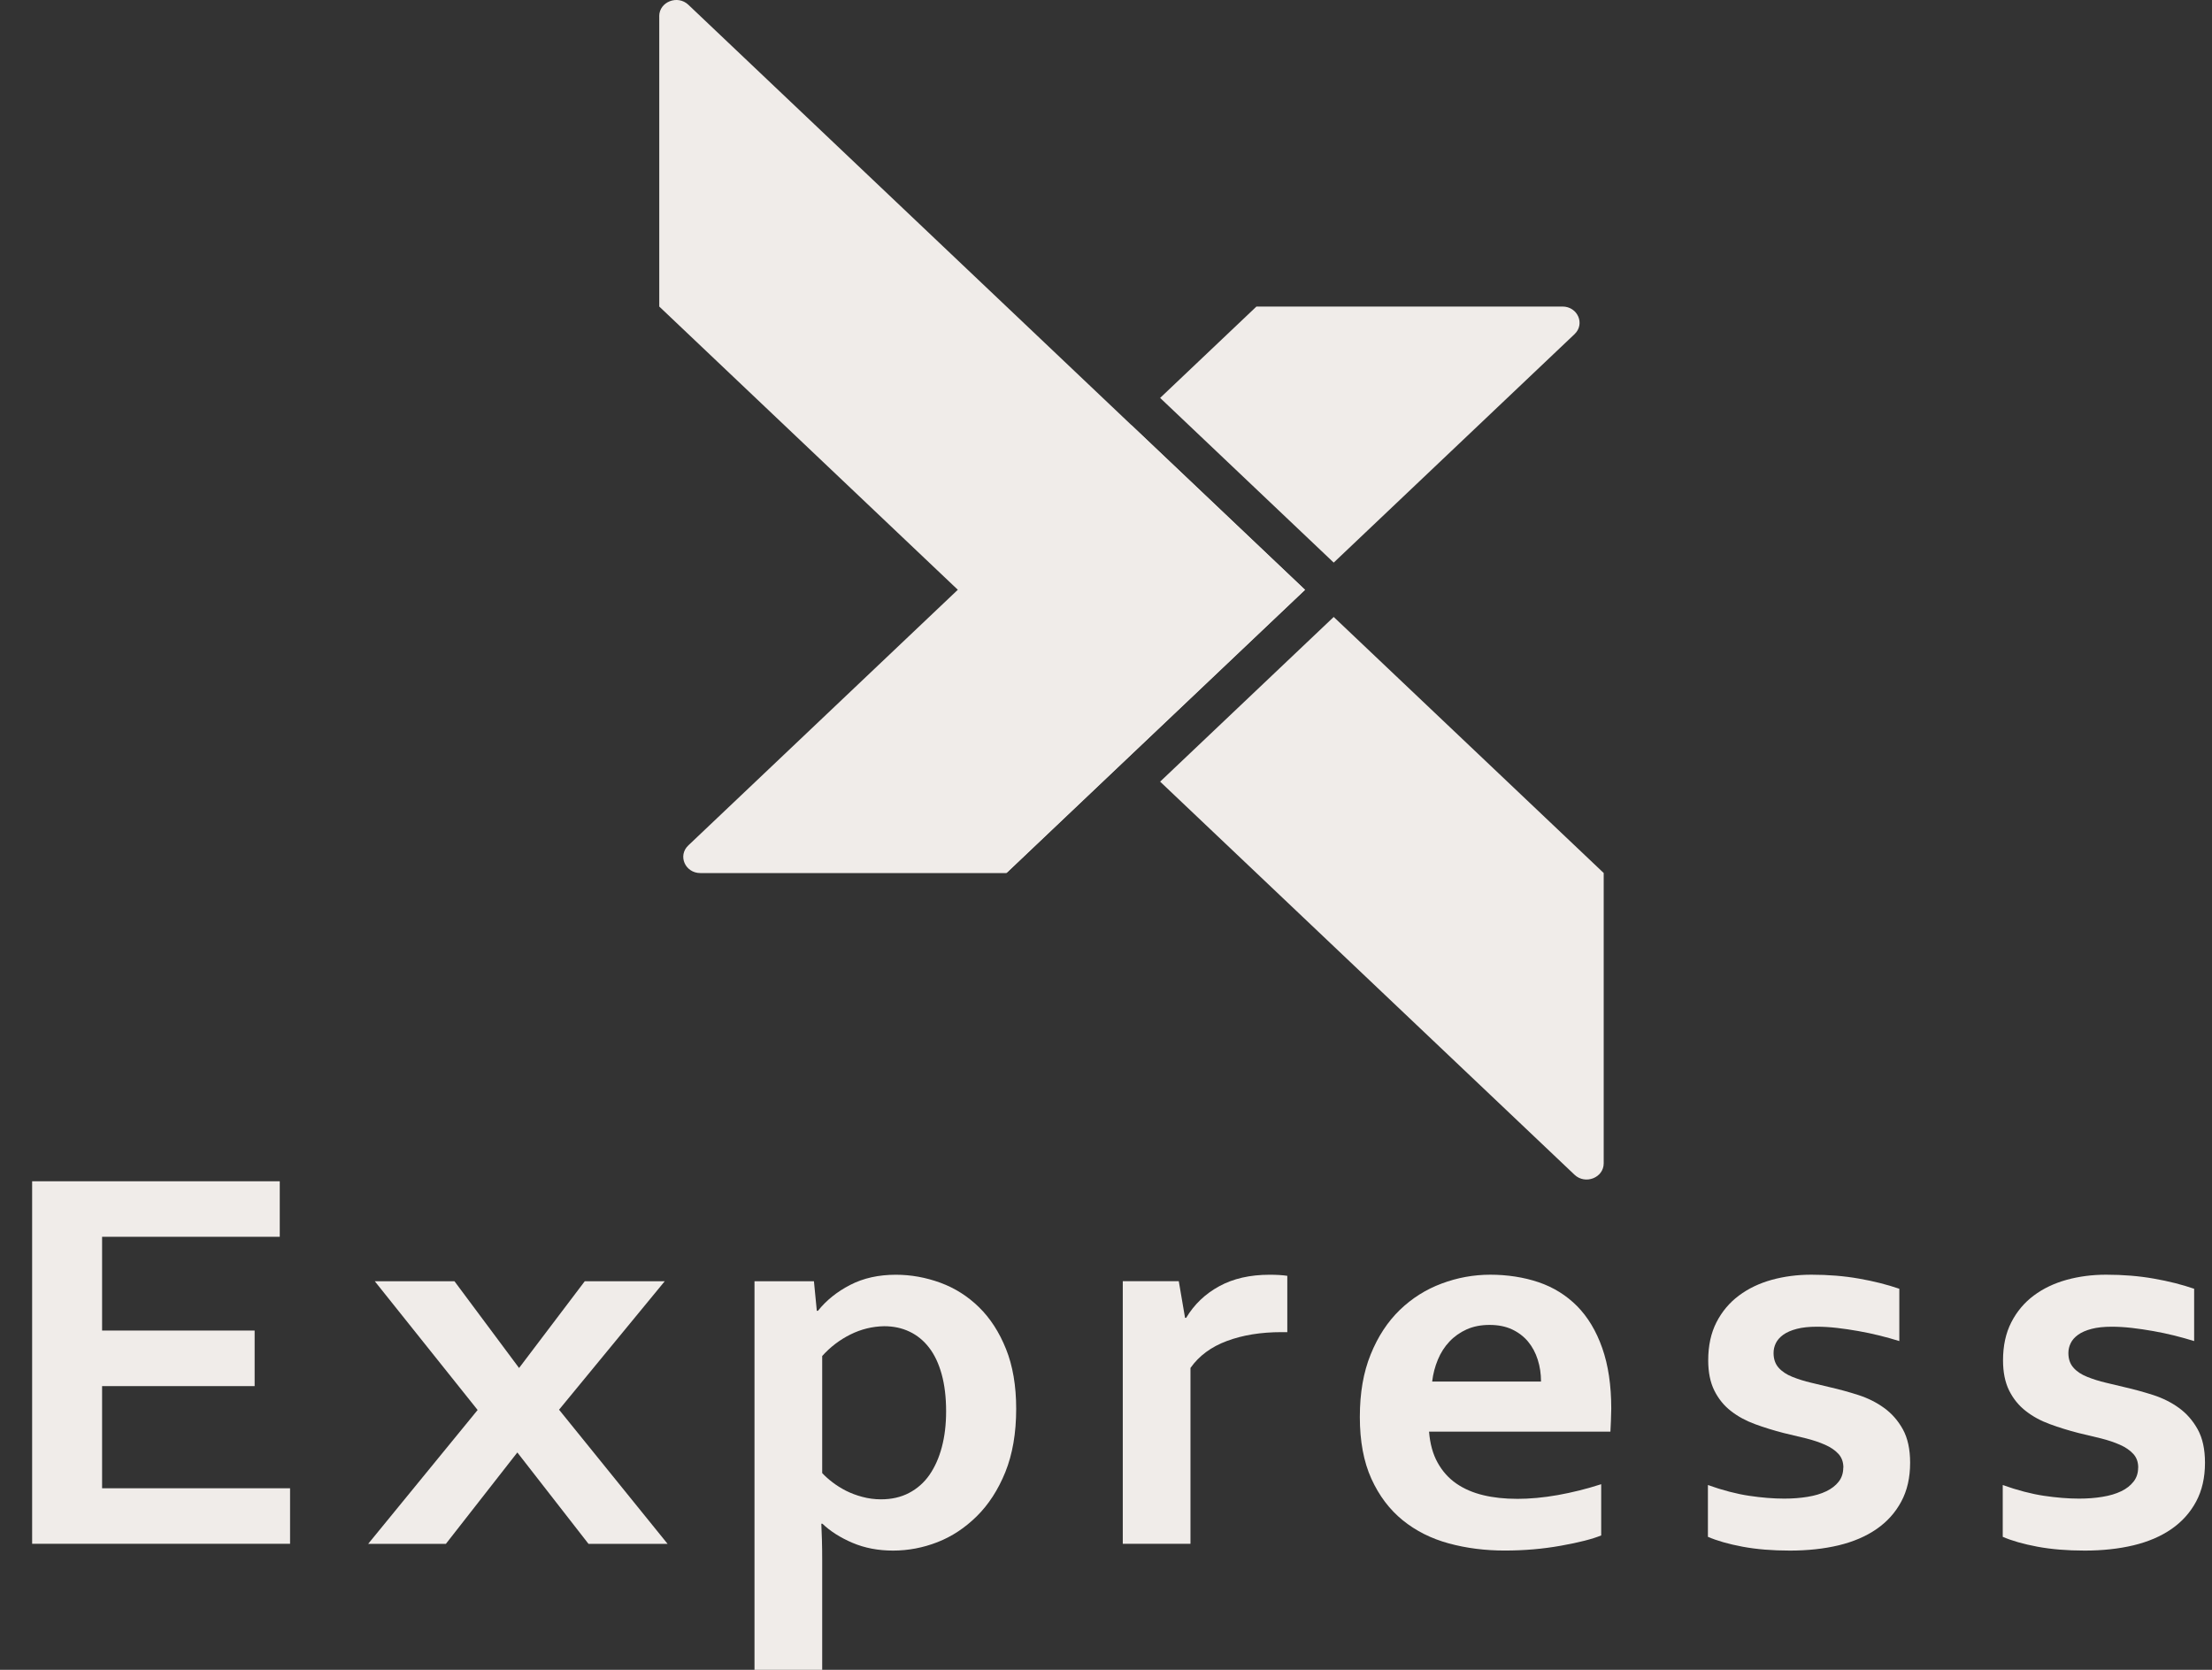
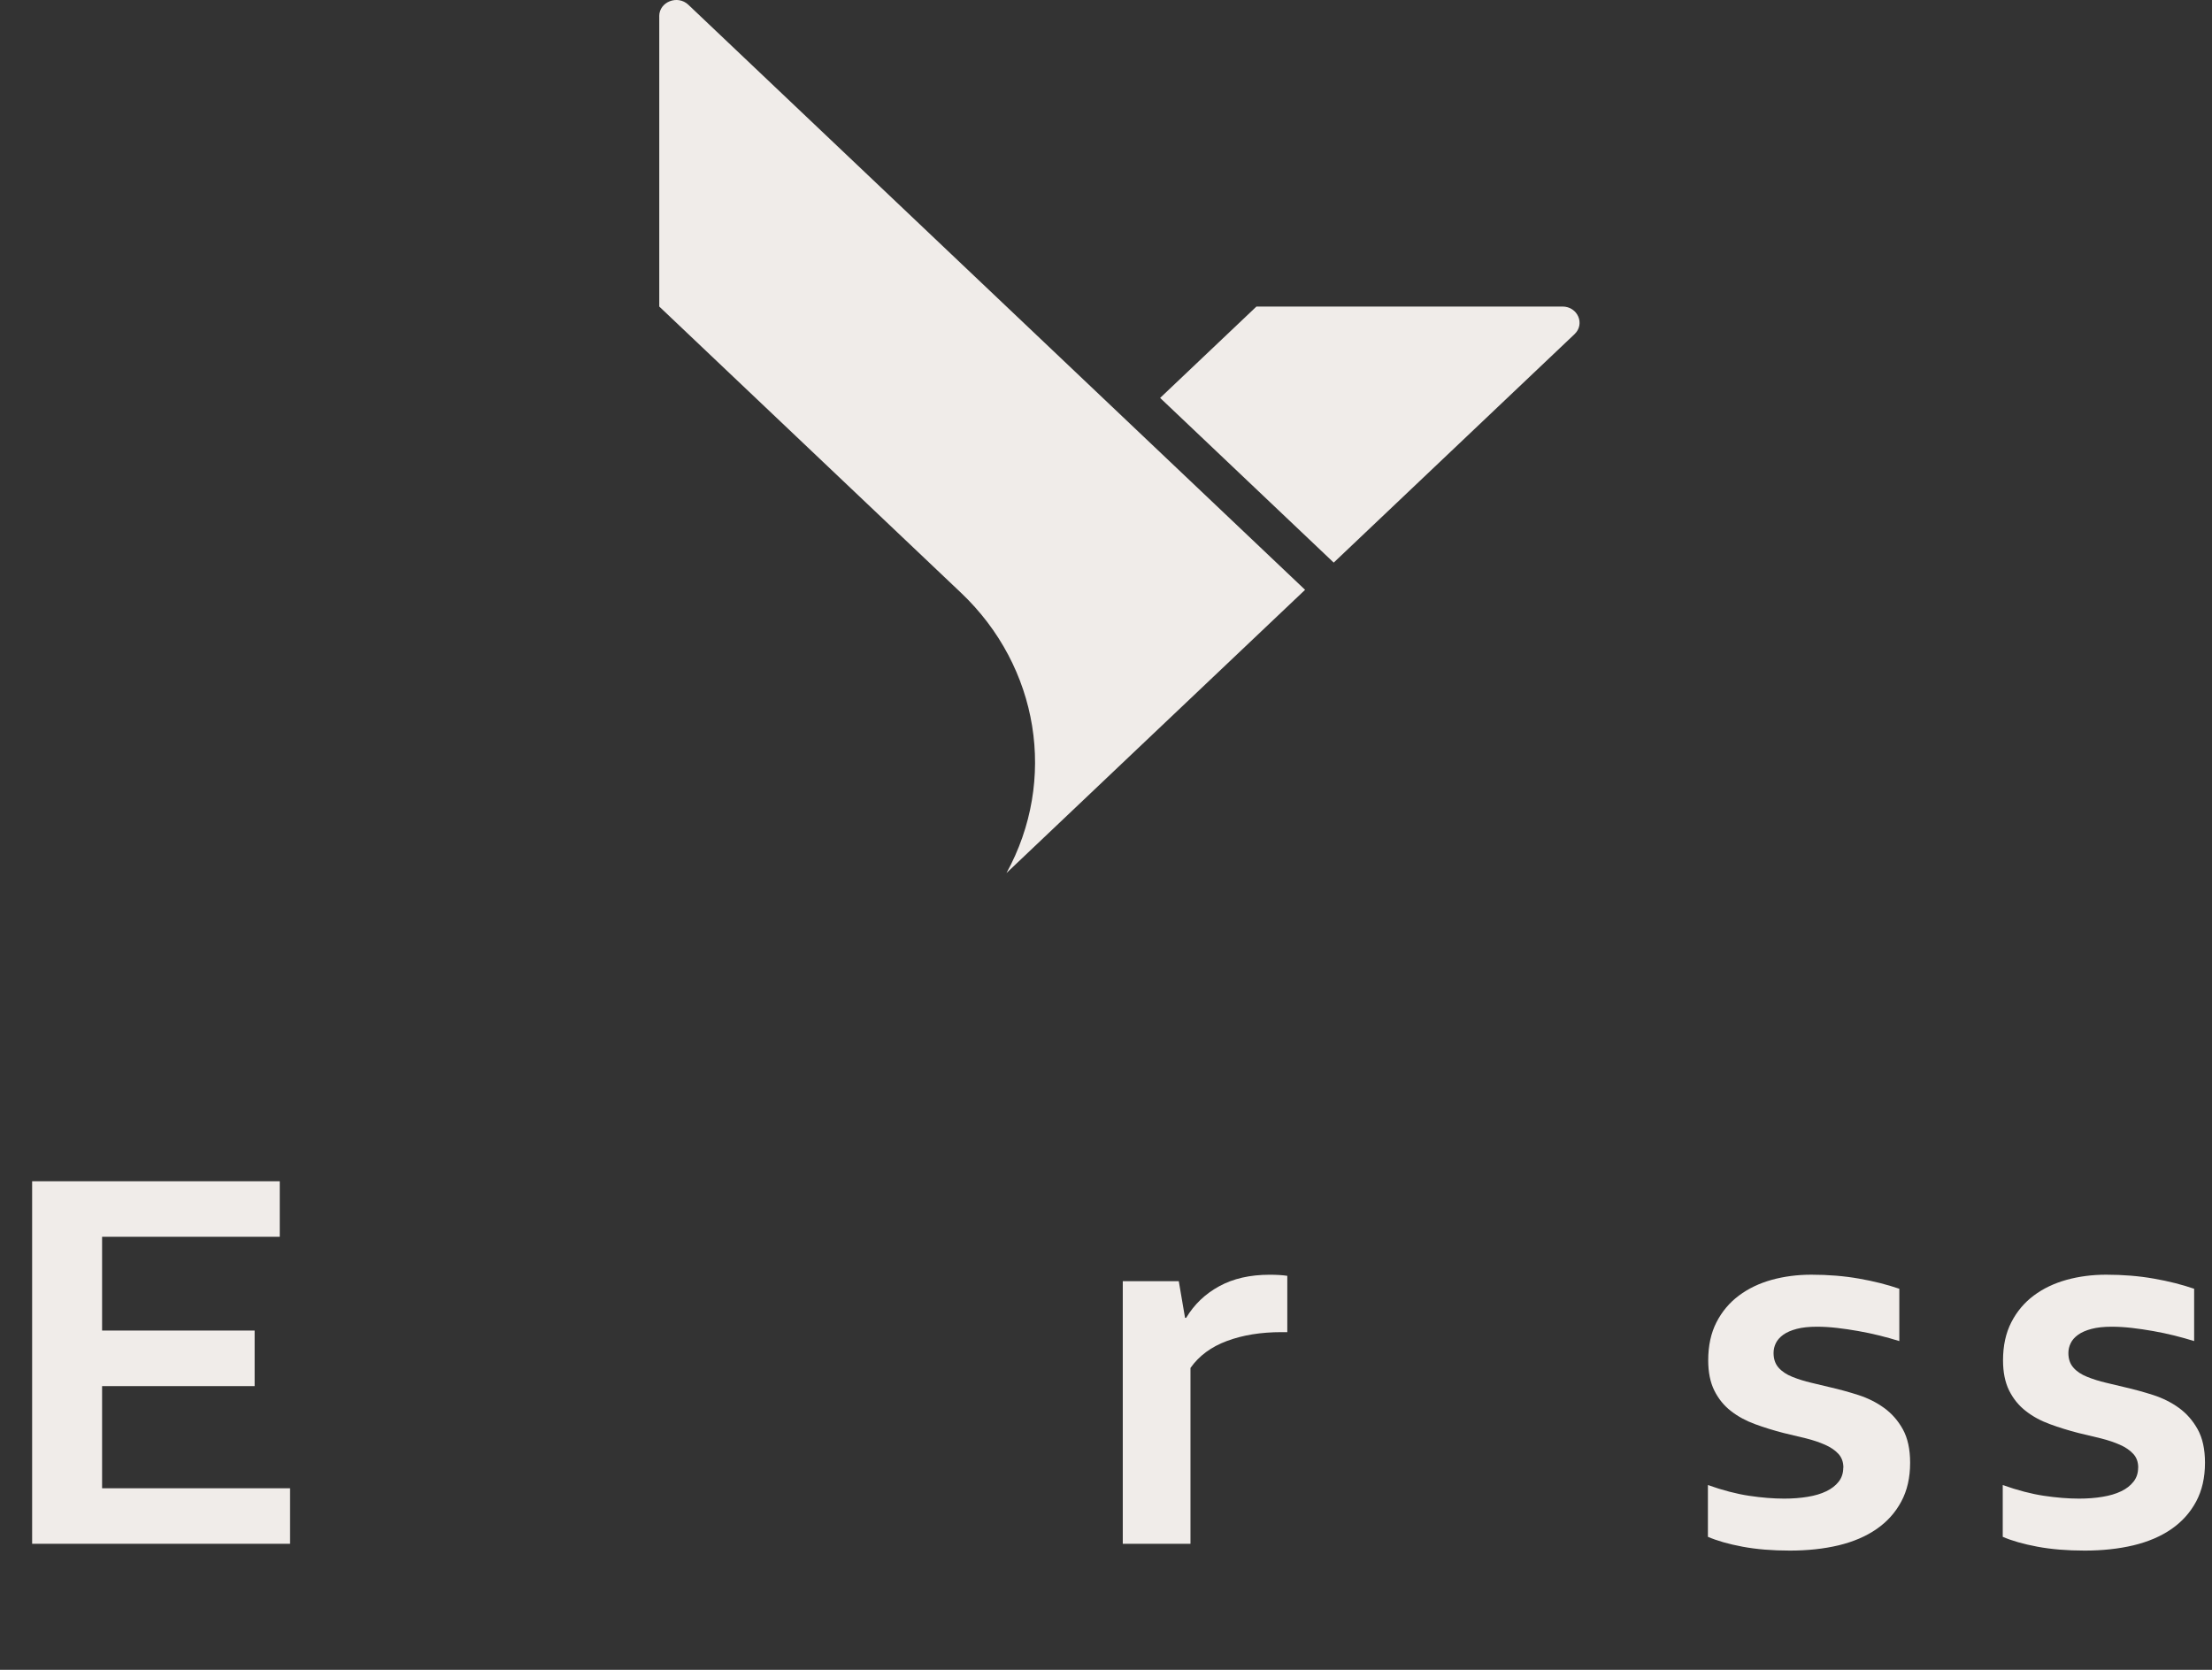
<svg xmlns="http://www.w3.org/2000/svg" width="53" height="40" viewBox="0 0 53 40" fill="none">
  <rect x="0" y="0" width="53" height="40" fill="#333333" stroke="none" />
  <path d="M2.446 35.651H6.95V36.981H0.77V28.297H6.703V29.627H2.446V31.873H6.101V33.204H2.446V35.651Z" fill="#F0ECE9" />
-   <path d="M12.395 34.794L10.684 36.982H8.822L11.444 33.776L8.98 30.692H10.889L12.437 32.77L14.011 30.692H15.927L13.395 33.769L15.995 36.982H14.1L12.396 34.794H12.395Z" fill="#F0ECE9" />
-   <path d="M21.397 37.144C21.041 37.144 20.718 37.082 20.428 36.959C20.139 36.836 19.897 36.683 19.706 36.501H19.679C19.684 36.588 19.688 36.71 19.693 36.868C19.698 37.026 19.7 37.198 19.7 37.384V40H18.078V30.692H19.502L19.571 31.4H19.598C19.799 31.149 20.056 30.942 20.371 30.78C20.686 30.617 21.051 30.536 21.466 30.536C21.826 30.536 22.181 30.6 22.53 30.727C22.879 30.855 23.188 31.051 23.457 31.314C23.727 31.578 23.942 31.911 24.104 32.314C24.266 32.716 24.348 33.195 24.348 33.748C24.348 34.332 24.26 34.837 24.088 35.264C23.915 35.69 23.686 36.043 23.403 36.322C23.12 36.601 22.806 36.808 22.462 36.942C22.118 37.076 21.763 37.144 21.398 37.144H21.397ZM21.185 31.769C20.902 31.774 20.633 31.84 20.377 31.967C20.121 32.094 19.895 32.266 19.7 32.483V35.287C19.768 35.36 19.85 35.434 19.946 35.507C20.042 35.581 20.149 35.648 20.267 35.709C20.386 35.769 20.517 35.819 20.661 35.857C20.804 35.896 20.954 35.916 21.109 35.916C21.36 35.916 21.584 35.866 21.779 35.764C21.975 35.662 22.139 35.518 22.269 35.332C22.398 35.146 22.498 34.924 22.566 34.667C22.635 34.409 22.669 34.123 22.669 33.807C22.669 33.47 22.633 33.173 22.562 32.917C22.491 32.662 22.391 32.45 22.261 32.282C22.131 32.113 21.974 31.985 21.792 31.899C21.61 31.812 21.407 31.769 21.183 31.769H21.185Z" fill="#F0ECE9" />
  <path d="M30.844 31.911H30.707C30.21 31.911 29.774 31.982 29.397 32.123C29.02 32.263 28.729 32.478 28.524 32.769V36.981H26.902V30.691H28.244L28.394 31.568H28.421C28.613 31.247 28.877 30.995 29.212 30.812C29.547 30.628 29.95 30.536 30.42 30.536C30.584 30.536 30.726 30.544 30.844 30.562V31.912V31.911Z" fill="#F0ECE9" />
-   <path d="M36.34 35.905C36.654 35.905 36.983 35.875 37.325 35.814C37.667 35.753 38.014 35.667 38.365 35.554V36.781C38.155 36.867 37.833 36.95 37.4 37.027C36.966 37.105 36.518 37.143 36.052 37.143C35.586 37.143 35.136 37.087 34.714 36.972C34.292 36.857 33.924 36.672 33.609 36.417C33.294 36.161 33.044 35.831 32.859 35.424C32.674 35.017 32.582 34.523 32.582 33.944C32.582 33.364 32.668 32.872 32.842 32.444C33.015 32.016 33.248 31.662 33.54 31.379C33.832 31.098 34.166 30.887 34.543 30.747C34.919 30.606 35.308 30.535 35.71 30.535C36.112 30.535 36.516 30.596 36.87 30.717C37.224 30.838 37.53 31.029 37.788 31.288C38.045 31.549 38.246 31.882 38.39 32.292C38.534 32.701 38.606 33.184 38.606 33.742C38.602 33.959 38.595 34.143 38.586 34.294H34.24C34.264 34.585 34.331 34.832 34.446 35.038C34.56 35.243 34.709 35.41 34.894 35.538C35.079 35.665 35.294 35.758 35.541 35.817C35.787 35.876 36.055 35.904 36.343 35.904L36.34 35.905ZM35.69 31.738C35.484 31.738 35.302 31.774 35.142 31.845C34.983 31.917 34.845 32.014 34.729 32.137C34.612 32.261 34.52 32.405 34.452 32.569C34.383 32.734 34.337 32.909 34.315 33.095H36.923C36.923 32.909 36.897 32.734 36.844 32.569C36.792 32.405 36.715 32.261 36.612 32.137C36.509 32.014 36.381 31.917 36.228 31.845C36.075 31.774 35.896 31.738 35.691 31.738H35.69Z" fill="#F0ECE9" />
  <path d="M44.168 35.157C44.168 35.023 44.128 34.913 44.048 34.826C43.968 34.74 43.862 34.667 43.729 34.609C43.596 34.55 43.445 34.499 43.274 34.456C43.102 34.413 42.923 34.37 42.736 34.327C42.499 34.266 42.271 34.196 42.051 34.115C41.833 34.035 41.64 33.931 41.473 33.8C41.306 33.671 41.174 33.507 41.076 33.311C40.978 33.114 40.929 32.872 40.929 32.587C40.929 32.236 40.995 31.933 41.127 31.674C41.26 31.417 41.438 31.204 41.665 31.035C41.891 30.866 42.153 30.741 42.451 30.658C42.75 30.576 43.067 30.535 43.4 30.535C43.806 30.535 44.186 30.566 44.543 30.629C44.898 30.691 45.22 30.773 45.508 30.872V32.125C45.358 32.078 45.199 32.034 45.032 31.992C44.865 31.951 44.697 31.915 44.525 31.885C44.354 31.854 44.184 31.83 44.016 31.81C43.847 31.791 43.688 31.781 43.536 31.781C43.345 31.781 43.183 31.798 43.05 31.833C42.917 31.868 42.811 31.914 42.728 31.973C42.646 32.032 42.587 32.099 42.55 32.174C42.513 32.249 42.495 32.328 42.495 32.411C42.495 32.554 42.535 32.671 42.615 32.762C42.695 32.853 42.806 32.927 42.947 32.983C43.089 33.039 43.237 33.086 43.392 33.122C43.547 33.159 43.698 33.195 43.843 33.23C44.071 33.282 44.3 33.345 44.528 33.418C44.756 33.492 44.961 33.594 45.144 33.727C45.327 33.859 45.477 34.03 45.593 34.239C45.709 34.45 45.767 34.716 45.767 35.041C45.767 35.396 45.697 35.706 45.555 35.969C45.414 36.233 45.216 36.453 44.963 36.628C44.71 36.803 44.406 36.933 44.053 37.018C43.699 37.102 43.31 37.144 42.885 37.144C42.461 37.144 42.088 37.113 41.753 37.051C41.418 36.988 41.141 36.909 40.922 36.814V35.574C41.277 35.7 41.607 35.786 41.907 35.831C42.208 35.876 42.489 35.899 42.749 35.899C42.949 35.899 43.136 35.885 43.31 35.856C43.483 35.828 43.632 35.784 43.758 35.723C43.883 35.663 43.983 35.586 44.056 35.492C44.128 35.4 44.165 35.288 44.165 35.158L44.168 35.157Z" fill="#F0ECE9" />
  <path d="M51.232 35.157C51.232 35.023 51.193 34.913 51.112 34.826C51.033 34.74 50.926 34.667 50.794 34.609C50.661 34.55 50.51 34.499 50.338 34.456C50.167 34.413 49.988 34.37 49.801 34.327C49.563 34.266 49.336 34.196 49.116 34.115C48.897 34.035 48.704 33.931 48.538 33.8C48.371 33.671 48.238 33.507 48.14 33.311C48.042 33.114 47.993 32.872 47.993 32.587C47.993 32.236 48.059 31.933 48.192 31.674C48.324 31.417 48.503 31.204 48.729 31.035C48.955 30.866 49.218 30.741 49.516 30.658C49.814 30.576 50.131 30.535 50.464 30.535C50.87 30.535 51.251 30.566 51.607 30.629C51.963 30.691 52.284 30.773 52.572 30.872V32.125C52.422 32.078 52.263 32.034 52.096 31.992C51.93 31.951 51.761 31.915 51.59 31.885C51.418 31.854 51.249 31.83 51.08 31.81C50.912 31.791 50.752 31.781 50.601 31.781C50.409 31.781 50.247 31.798 50.115 31.833C49.982 31.868 49.875 31.914 49.793 31.973C49.711 32.032 49.651 32.099 49.615 32.174C49.578 32.249 49.559 32.328 49.559 32.411C49.559 32.554 49.599 32.671 49.68 32.762C49.759 32.853 49.87 32.927 50.012 32.983C50.153 33.039 50.301 33.086 50.456 33.122C50.611 33.159 50.762 33.195 50.908 33.23C51.136 33.282 51.364 33.345 51.593 33.418C51.82 33.492 52.026 33.594 52.209 33.727C52.391 33.859 52.541 34.03 52.657 34.239C52.774 34.45 52.832 34.716 52.832 35.041C52.832 35.396 52.761 35.706 52.62 35.969C52.478 36.233 52.281 36.453 52.028 36.628C51.775 36.803 51.471 36.933 51.117 37.018C50.764 37.102 50.374 37.144 49.95 37.144C49.526 37.144 49.153 37.113 48.818 37.051C48.482 36.988 48.205 36.909 47.986 36.814V35.574C48.342 35.7 48.671 35.786 48.971 35.831C49.273 35.876 49.554 35.899 49.813 35.899C50.014 35.899 50.201 35.885 50.374 35.856C50.548 35.828 50.697 35.784 50.823 35.723C50.949 35.663 51.047 35.586 51.12 35.492C51.193 35.4 51.23 35.288 51.23 35.158L51.232 35.157Z" fill="#F0ECE9" />
-   <path d="M31.267 14.129L27.108 10.184L16.492 20.252C16.234 20.496 16.416 20.914 16.78 20.914H24.113L31.267 14.129Z" fill="#F0ECE9" />
-   <path d="M31.956 14.779L27.797 18.724L37.726 28.141C37.984 28.385 38.425 28.213 38.425 27.867V20.913L31.956 14.779Z" fill="#F0ECE9" />
  <path d="M31.956 13.477L37.726 8.005C37.984 7.761 37.802 7.343 37.437 7.343H30.105L27.797 9.532L31.956 13.477Z" fill="#F0ECE9" />
  <path d="M15.796 0.389V7.343L22.951 14.129L23.026 14.2C24.895 15.973 25.337 18.691 24.115 20.914L27.11 18.073L31.27 14.129L16.493 0.114C16.236 -0.13 15.795 0.043 15.795 0.388L15.796 0.389Z" fill="#F0ECE9" />
</svg>